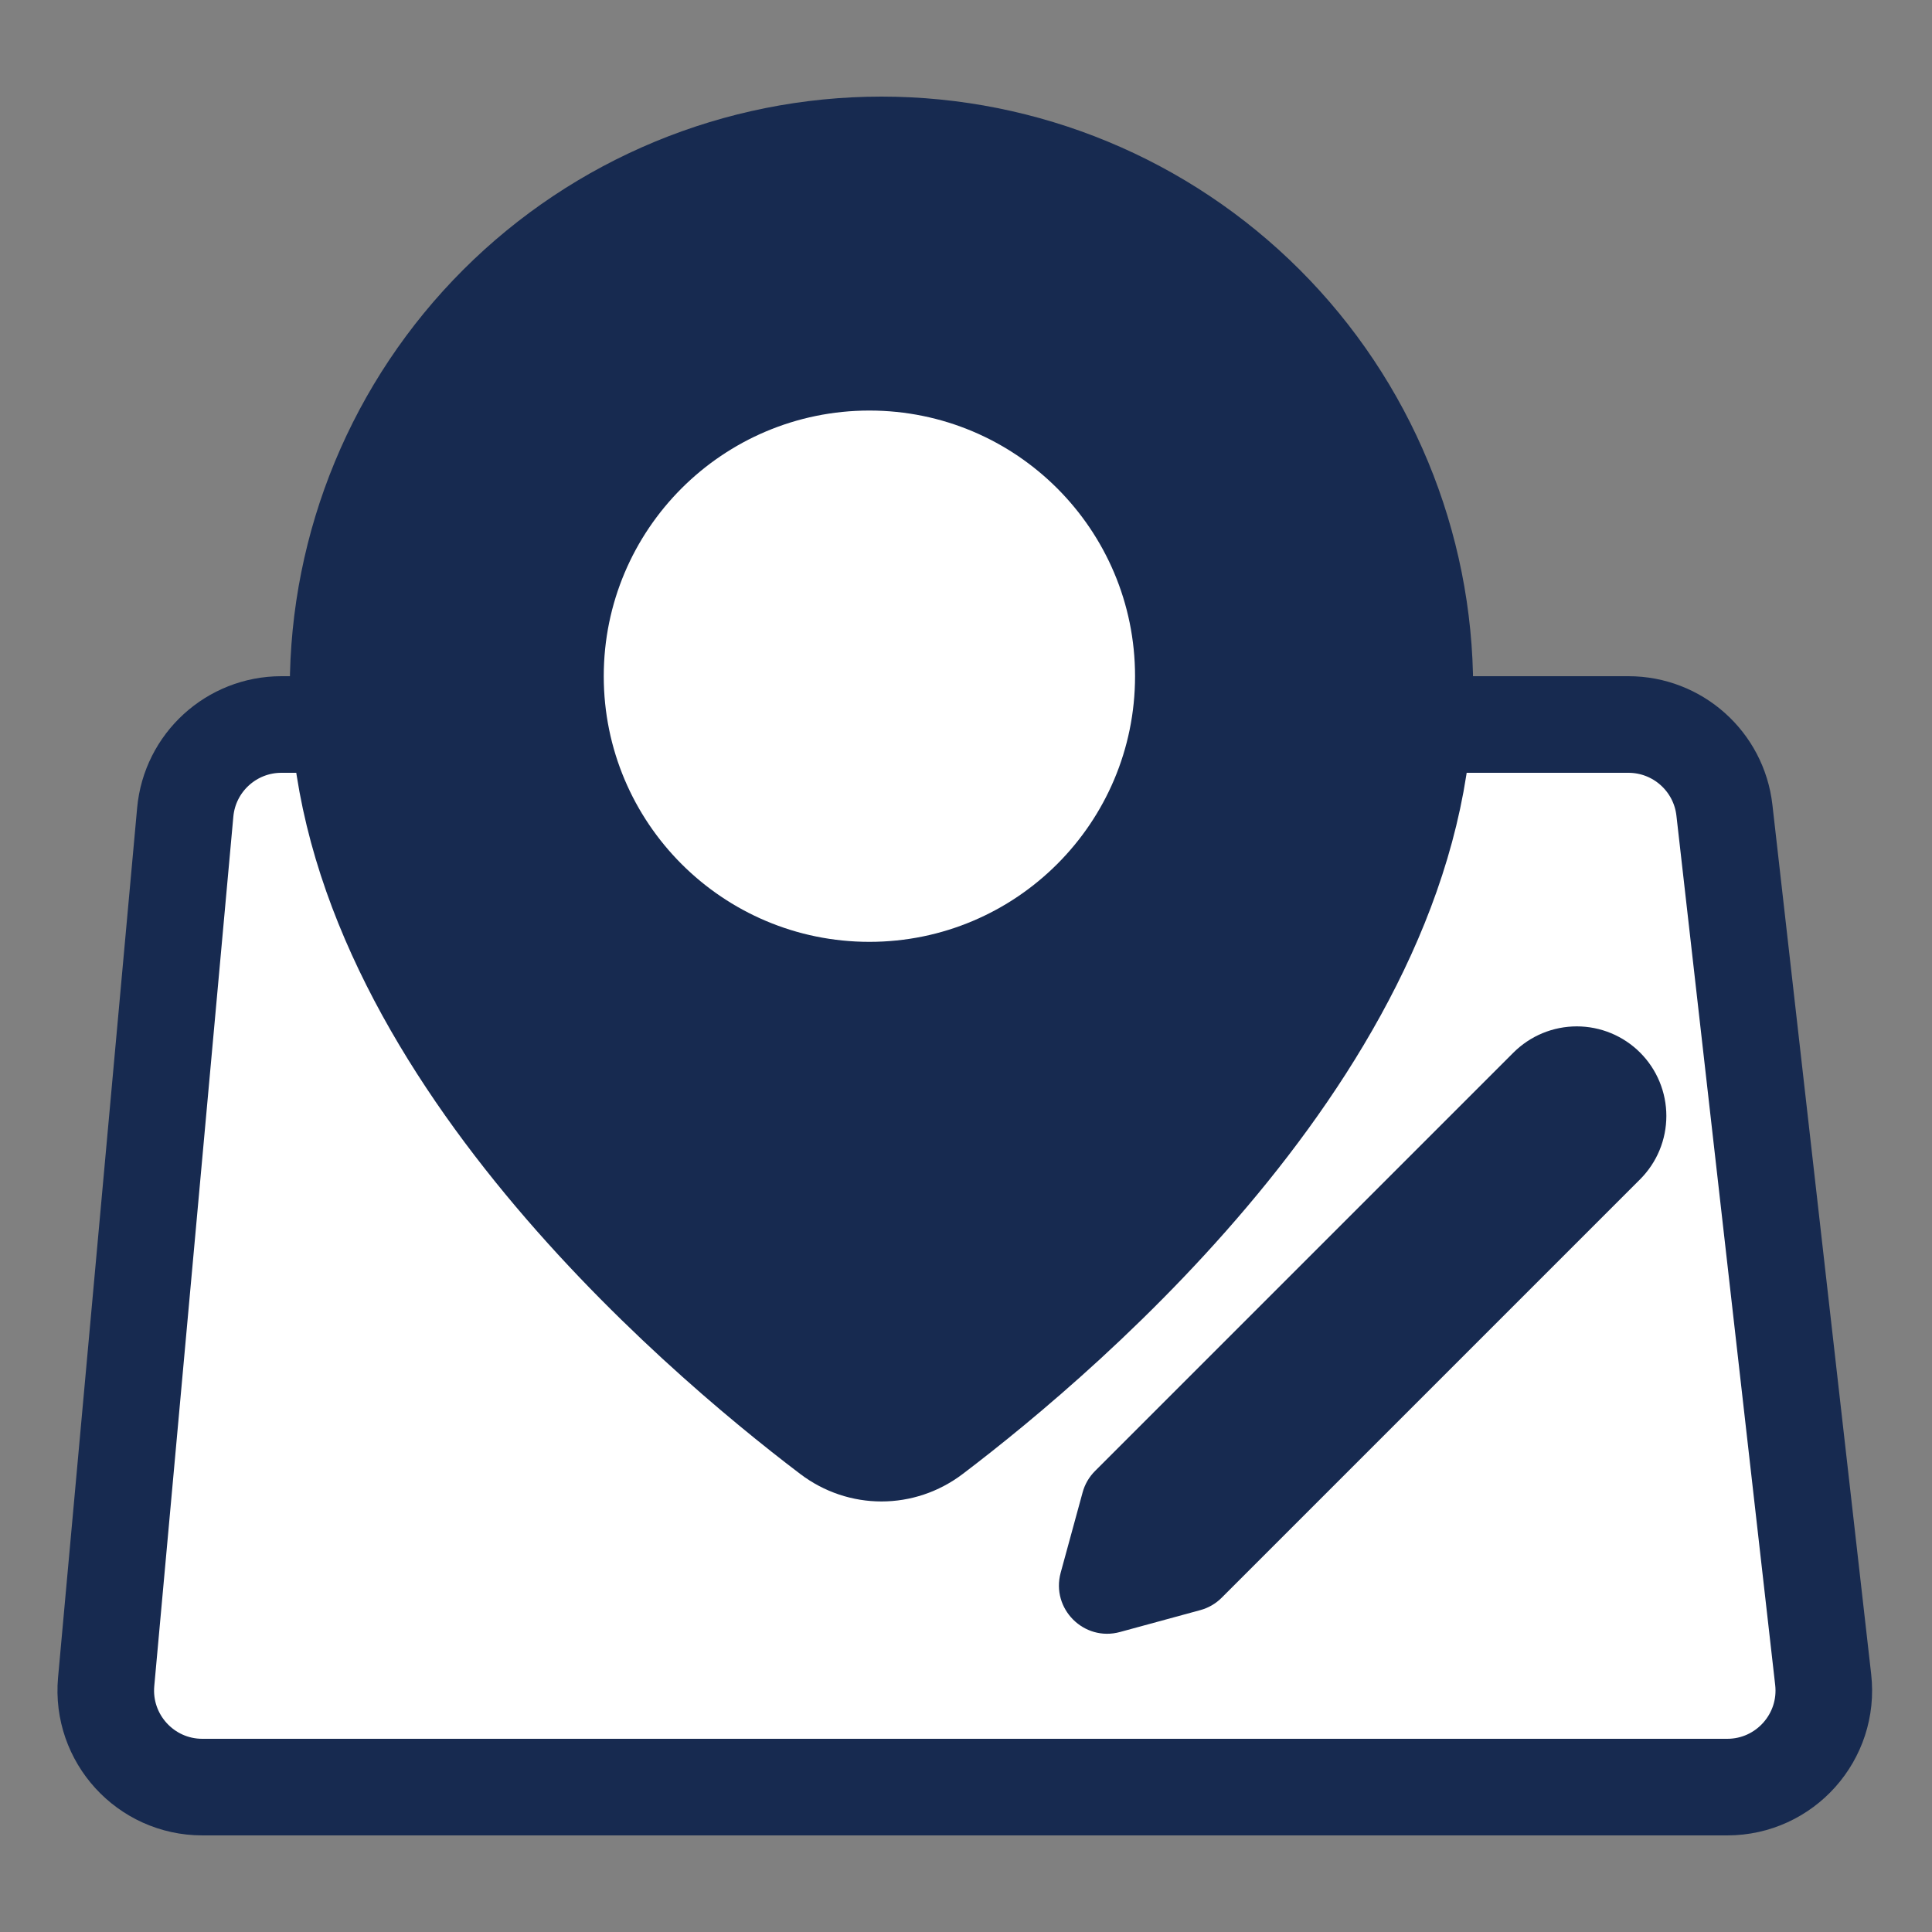
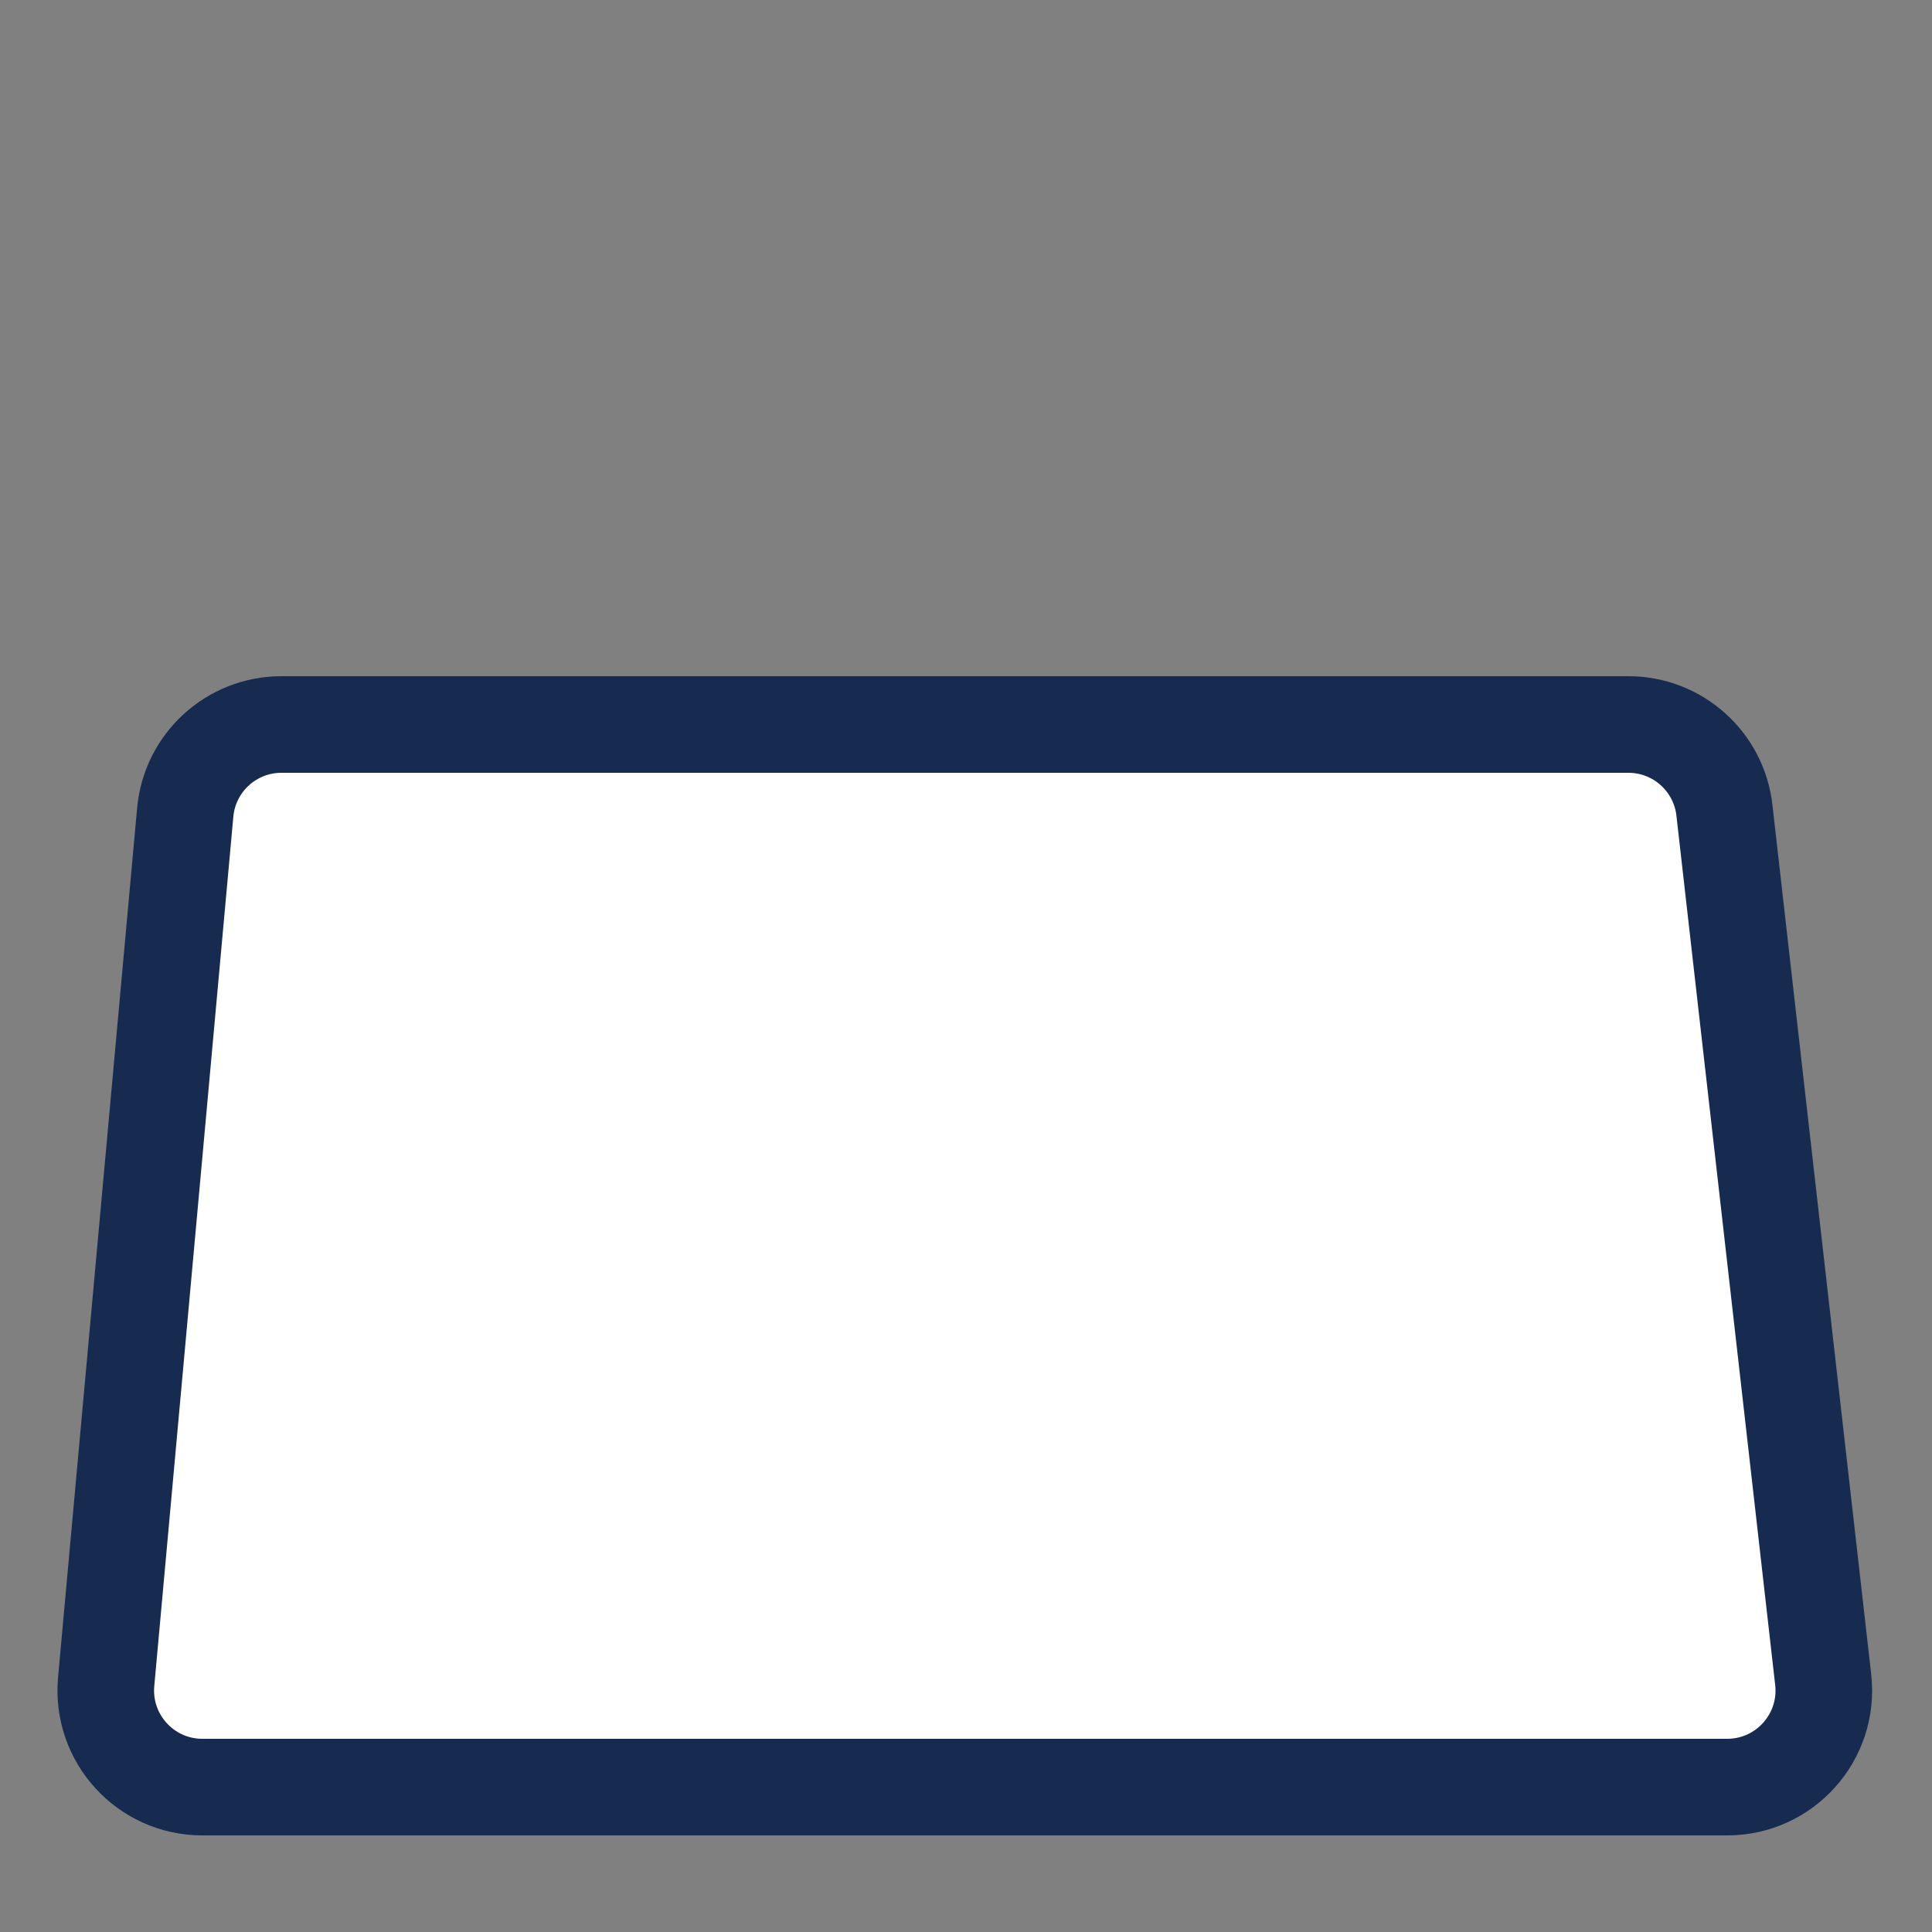
<svg xmlns="http://www.w3.org/2000/svg" width="40" height="40" viewBox="0 0 40 40" fill="none">
  <rect x="0" y="0" width="40" height="40" fill="#808080" stroke="none" />
  <path d="M33.714 15H5.826C4.792 15 3.928 15.789 3.835 16.819L2.198 34.819C2.092 35.99 3.014 37 4.19 37H35.76C36.954 37 37.882 35.961 37.747 34.774L35.702 16.774C35.587 15.764 34.732 15 33.714 15Z" fill="white" stroke="#172A50" stroke-width="2" />
-   <path d="M31.334 21.793C31.507 21.621 31.711 21.484 31.936 21.391C32.161 21.298 32.402 21.25 32.646 21.25C32.889 21.25 33.13 21.298 33.355 21.391C33.58 21.484 33.785 21.621 33.957 21.793C34.129 21.965 34.266 22.17 34.359 22.395C34.452 22.62 34.5 22.861 34.5 23.104C34.5 23.348 34.452 23.589 34.359 23.814C34.266 24.039 34.129 24.243 33.957 24.416L25.294 33.079C25.171 33.202 25.018 33.291 24.85 33.336L23.188 33.789C22.442 33.993 21.757 33.308 21.96 32.562L22.414 30.9C22.459 30.732 22.548 30.579 22.671 30.456L31.334 21.793Z" fill="#172A50" />
-   <path d="M29.5 14.25C29.5 21.326 22.143 27.584 19.328 29.72C18.685 30.208 17.815 30.208 17.172 29.72C14.357 27.584 7 21.326 7 14.25C7 11.266 8.185 8.405 10.295 6.295C12.405 4.185 15.266 3 18.25 3C21.234 3 24.095 4.185 26.205 6.295C28.315 8.405 29.5 11.266 29.5 14.25Z" fill="#172A50" stroke="url(#paint0_linear_242_31)" stroke-width="2" stroke-linecap="round" stroke-linejoin="round" />
-   <path d="M18 19C20.761 19 23 16.761 23 14C23 11.239 20.761 9 18 9C15.239 9 13 11.239 13 14C13 16.761 15.239 19 18 19Z" fill="white" stroke="white" stroke-linecap="round" stroke-linejoin="round" />
  <defs>
    <linearGradient id="paint0_linear_242_31" x1="18.25" y1="-10.125" x2="18.25" y2="62.375" gradientUnits="userSpaceOnUse">
      <stop stop-color="#172A50" />
      <stop offset="0.891" stop-color="#172A50" />
    </linearGradient>
  </defs>
</svg>